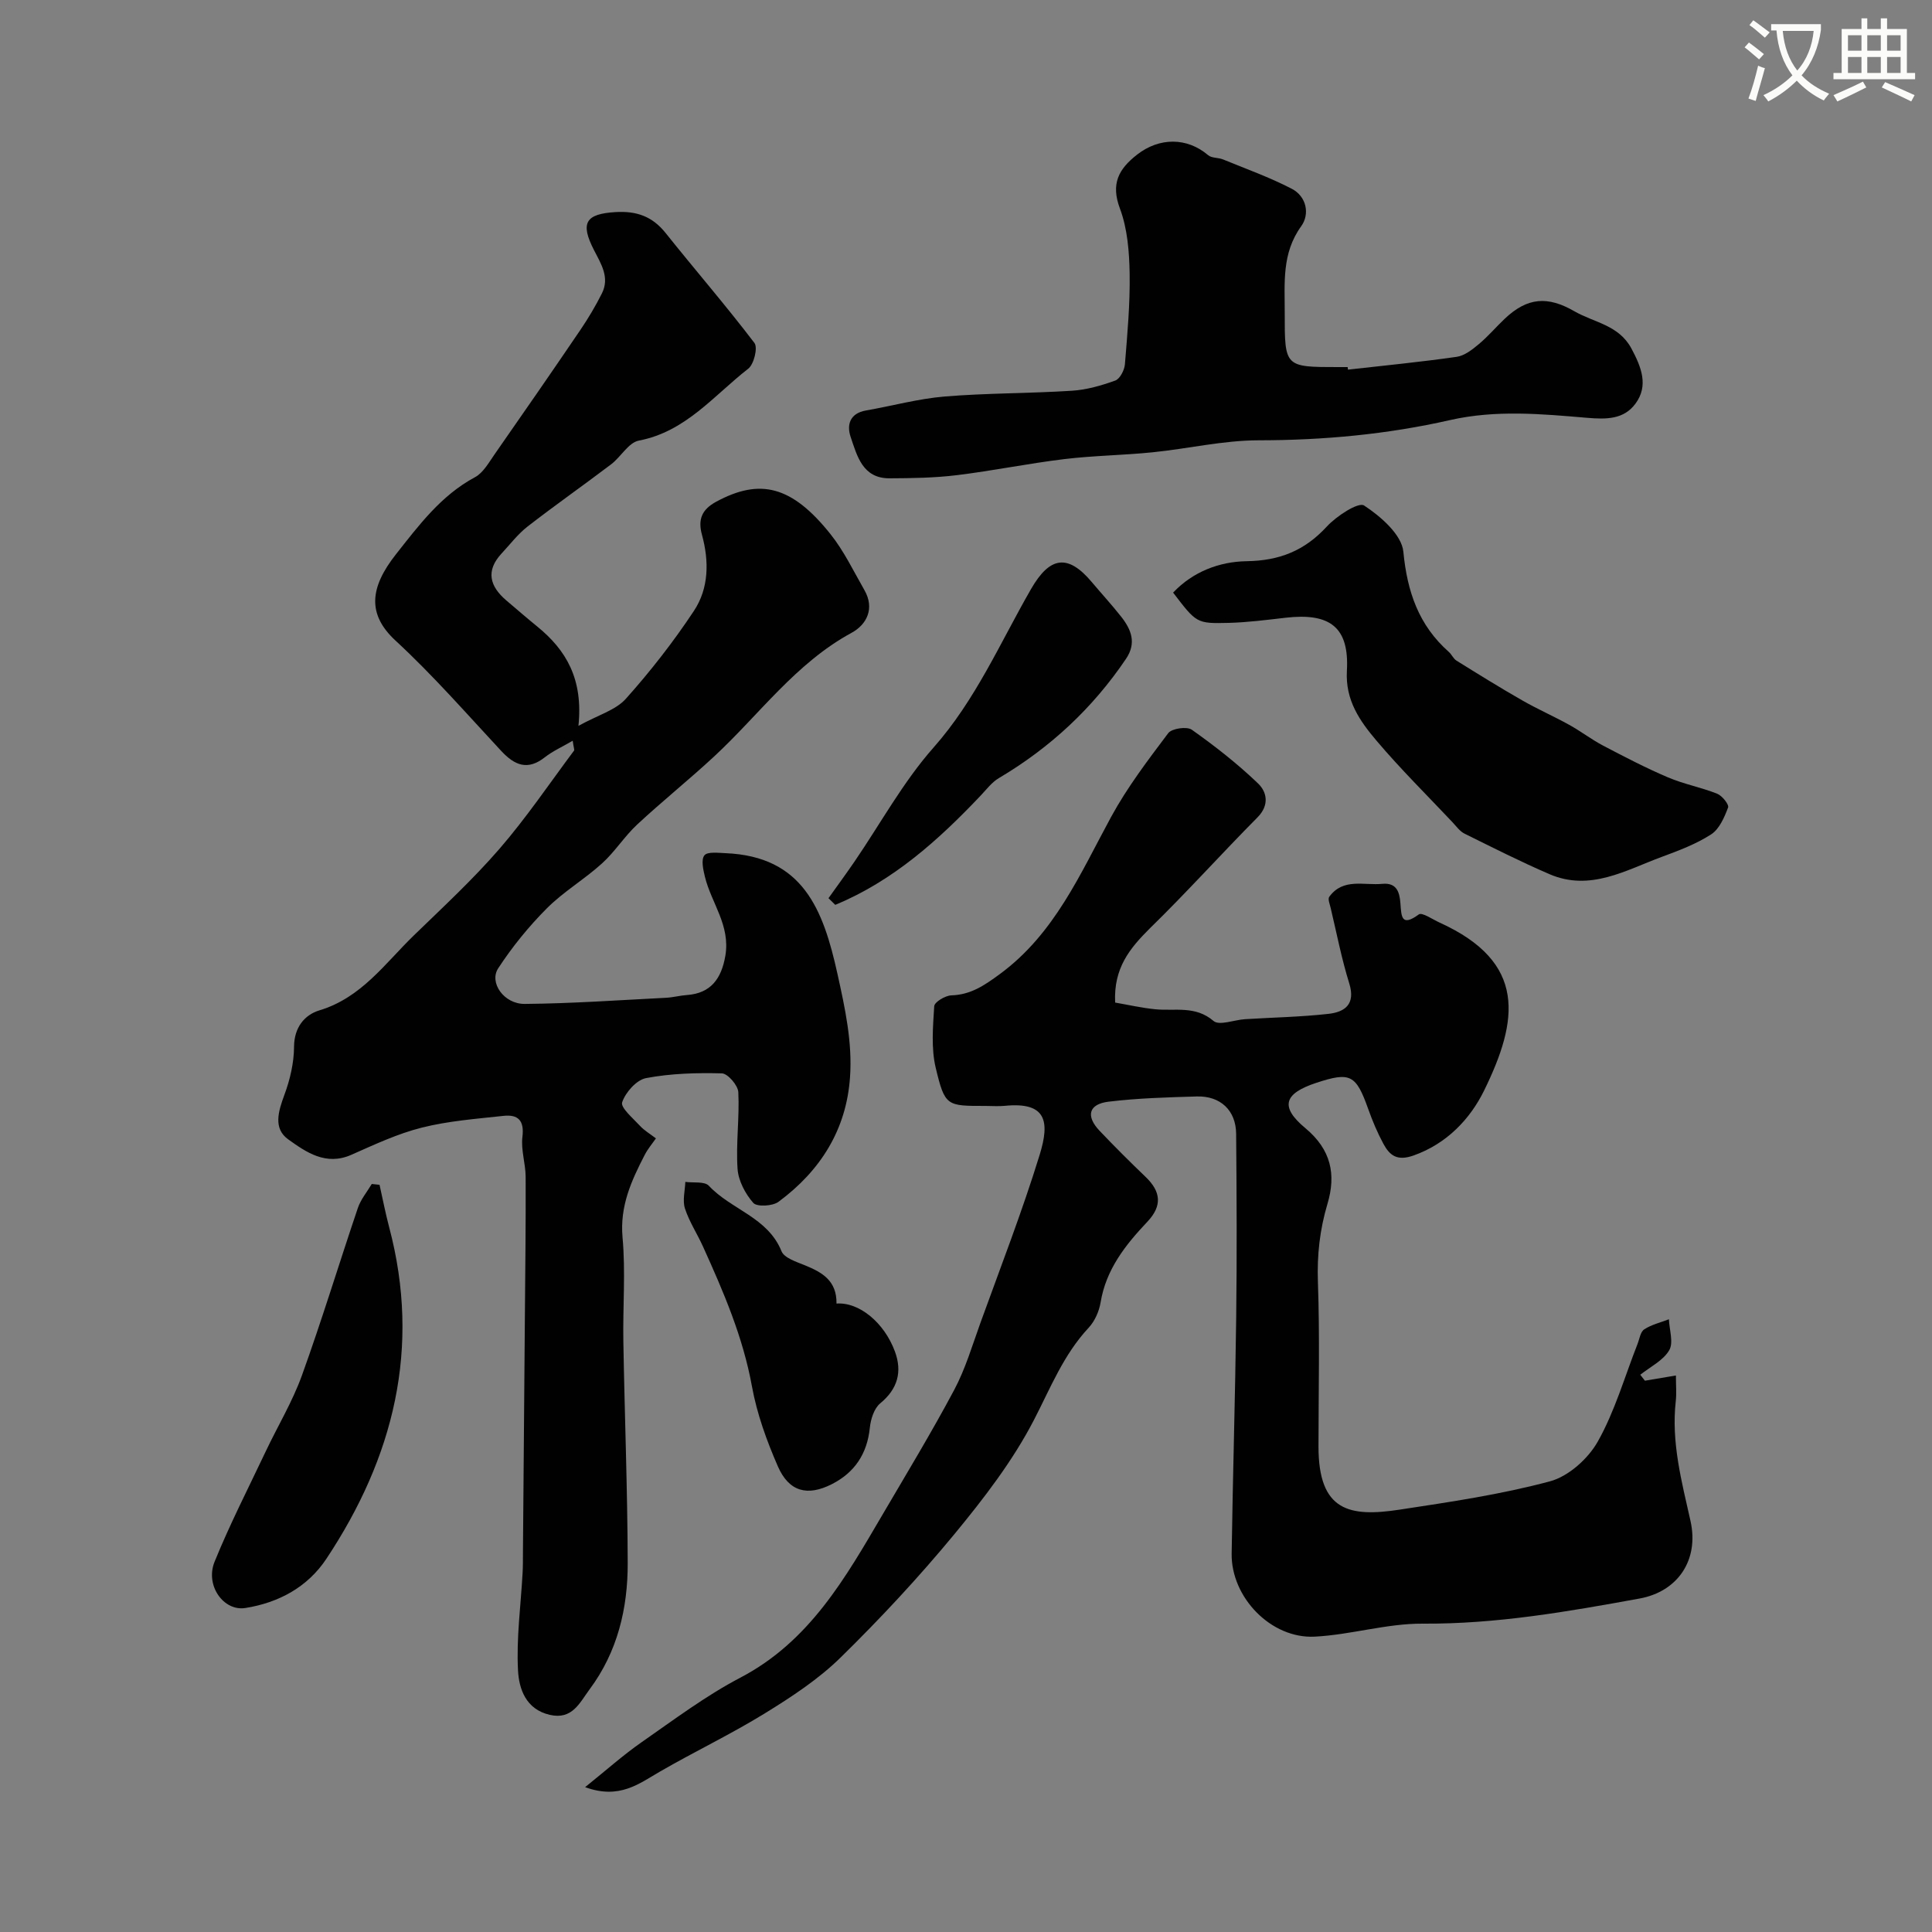
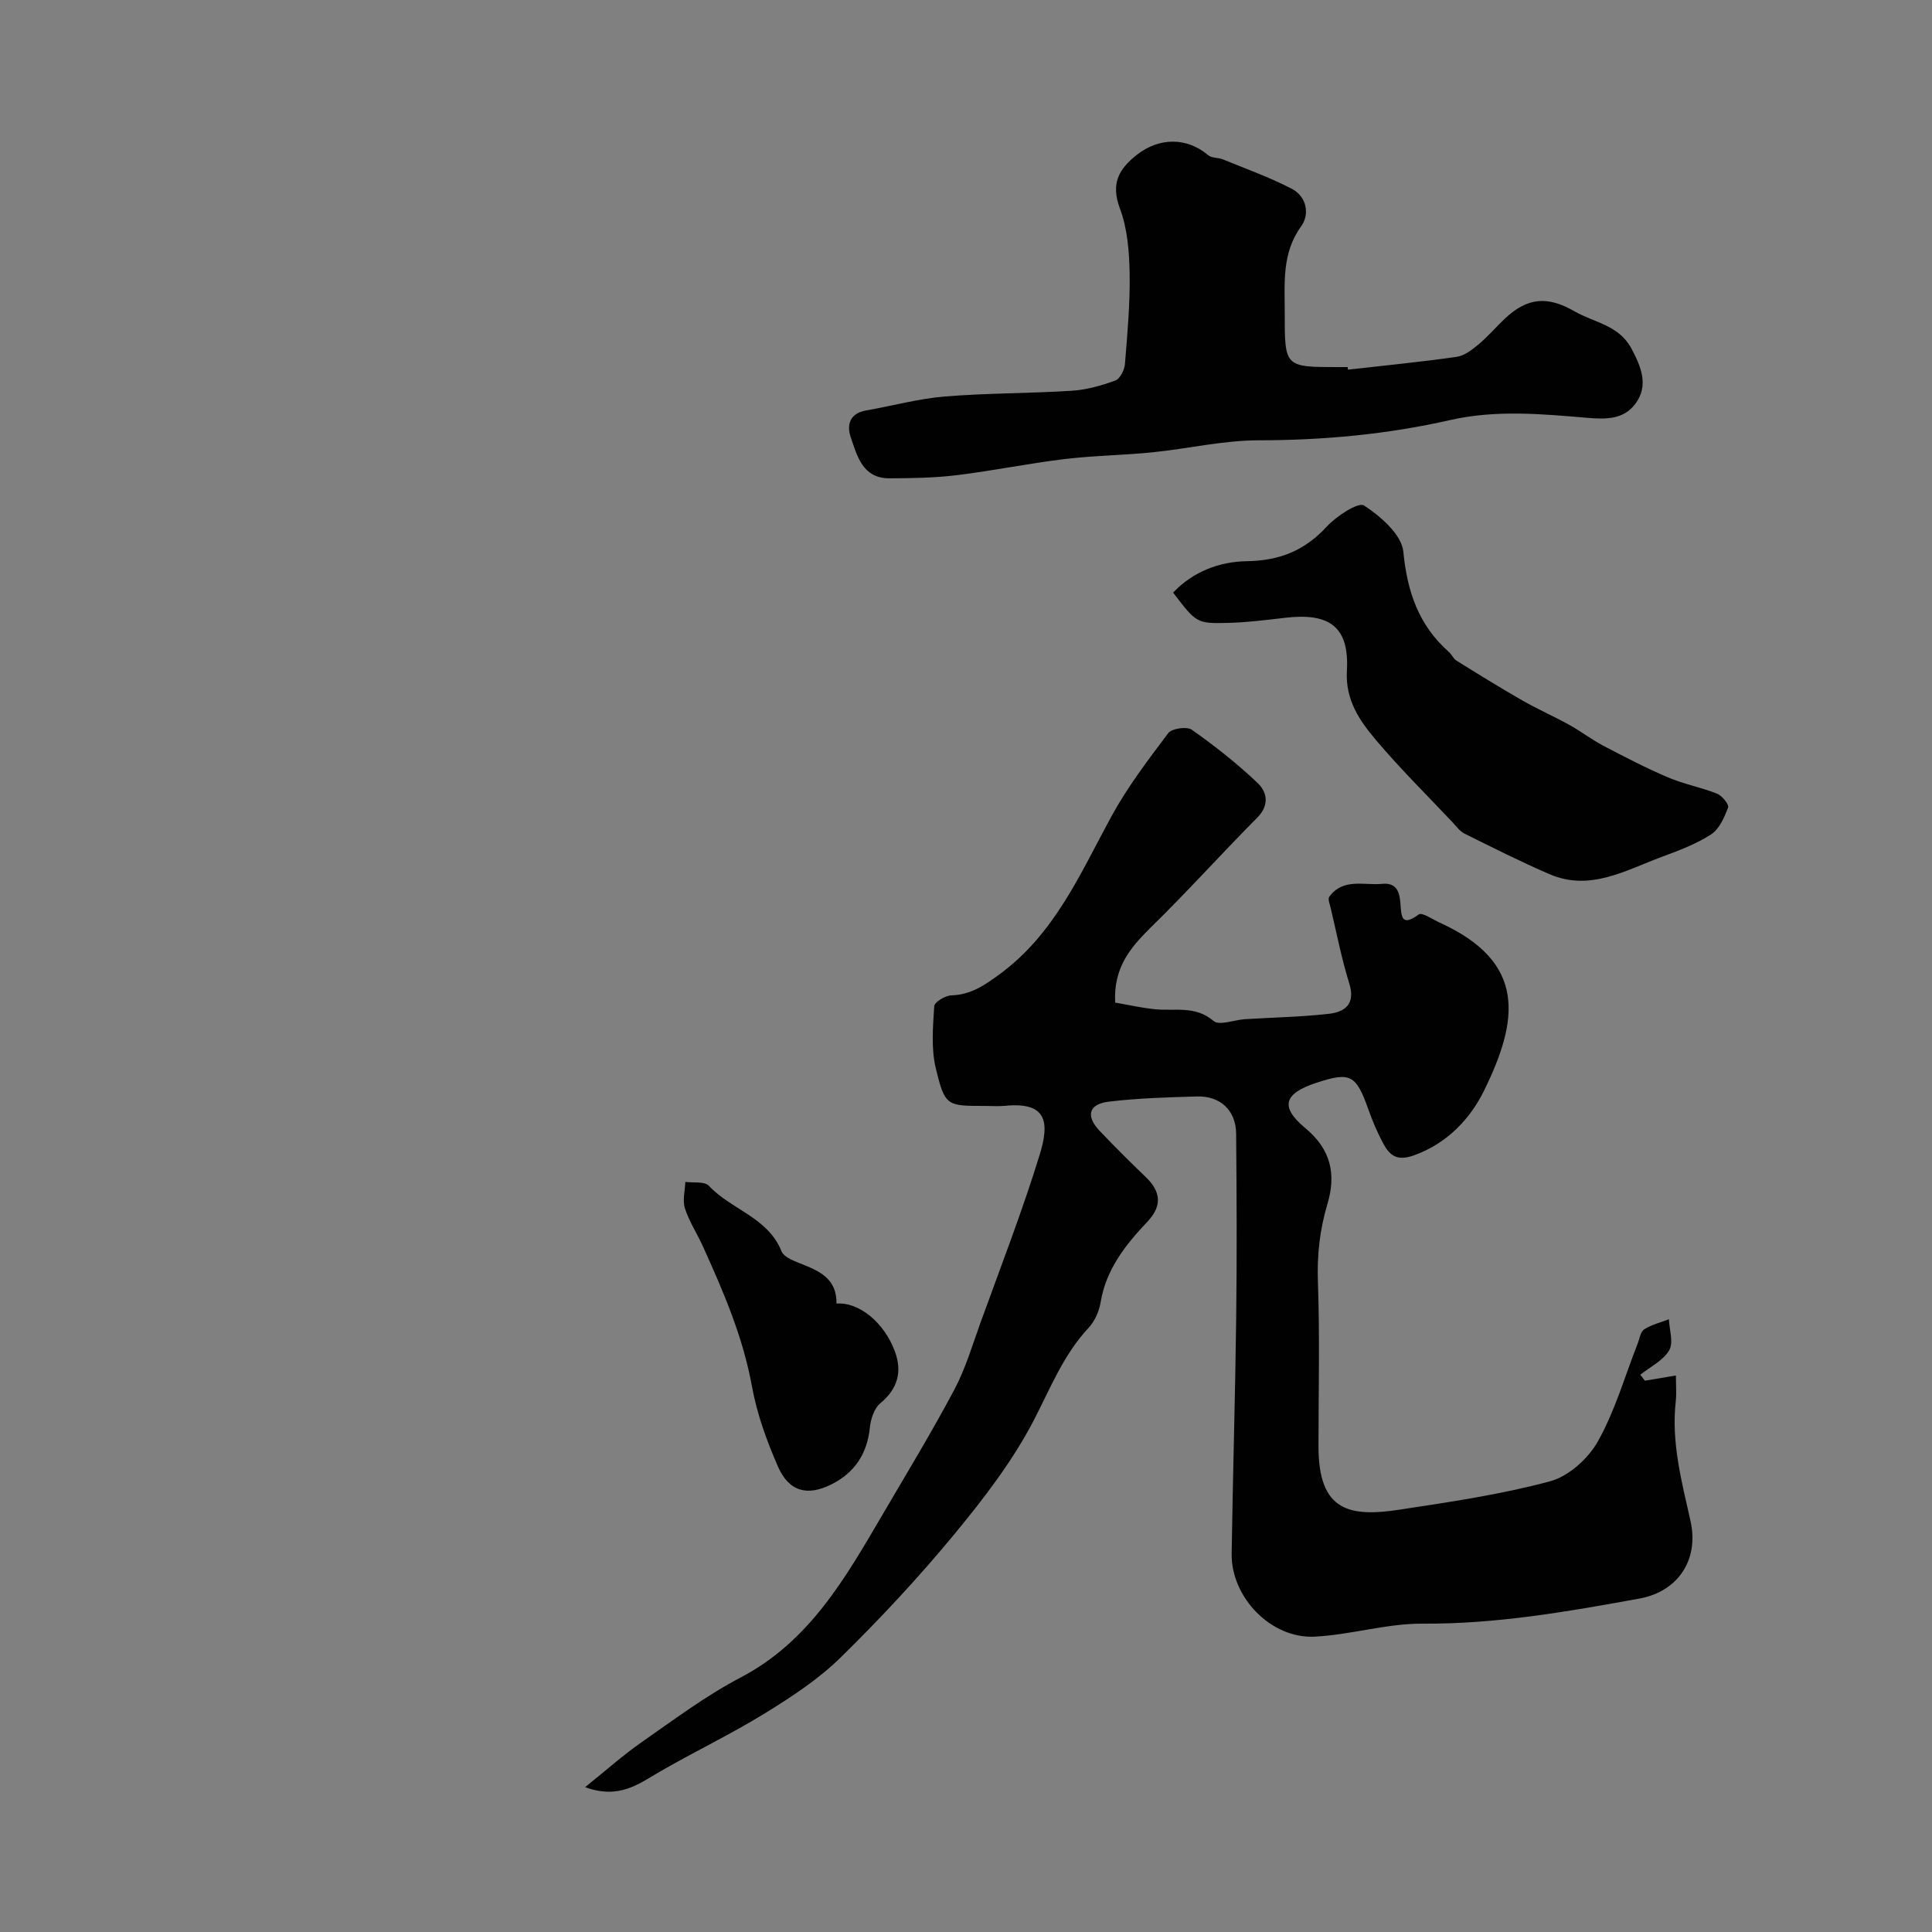
<svg xmlns="http://www.w3.org/2000/svg" enable-background="new 0 0 400 400" viewBox="0 0 400 400">
  <rect x="0" y="0" width="400" height="400" fill="#808080" stroke="none" />
-   <path d="m362.1 8.8c1.1.8 2.1 1.6 3.1 2.4l-1 1.1c-1.3-1.1-2.3-2-3-2.5zm1.9 4.8c.5.2.9.4 1.4.5-.6 2.3-1.3 4.5-1.9 6.8l-1.5-.5c.8-2.1 1.4-4.3 2-6.8zm-1-9.4c1.3.9 2.4 1.8 3.4 2.5l-1 1.1c-1.4-1.2-2.4-2.1-3.2-2.6zm3.7 2.2v-1.4h10.3v1.2c-.5 3.6-1.8 6.8-4 9.4 1.5 1.6 3.4 2.8 5.7 3.8-.3.4-.7.8-1.1 1.4-2.3-1.1-4.1-2.5-5.6-4.1-1.6 1.6-3.6 3.1-5.9 4.3-.3-.5-.7-.9-1-1.3 2.4-1.1 4.4-2.5 6-4.1-1.9-2.5-3-5.6-3.3-9.3h-1.1zm8.8 0h-6.4c.3 3.3 1.3 6 3 8.2 2-2.2 3.1-5.1 3.4-8.2z" fill="#fbfcfa" />
-   <path d="m385.3 3.8h1.3v2.2h2.8v-2.2h1.3v2.2h4.1v9.1h1.7v1.3h-16.9v-1.3h1.7v-9.1h4.1v-2.2zm.4 13.1.7 1.2c-1.8.9-3.8 1.9-6 2.9-.2-.4-.5-.8-.8-1.3 2.3-1 4.3-1.9 6.1-2.8zm-3.1-6.4h2.8v-3.2h-2.8zm0 4.6h2.8v-3.3h-2.8zm4-4.6h2.8v-3.2h-2.8zm0 4.6h2.8v-3.3h-2.8zm3.7 1.9c2.1.9 4.1 1.8 6.1 2.7l-.7 1.3c-2.2-1.1-4.2-2-6.1-2.9zm3.2-9.7h-2.8v3.2h2.8zm-2.8 7.8h2.8v-3.3h-2.8z" fill="#fbfcfa" />
  <g fill="#010102">
-     <path d="m118.57 153.36c-2.27 1.33-4.18 2.17-5.76 3.42-3.59 2.83-6.28 1.66-9.06-1.33-7.17-7.71-14.12-15.67-21.84-22.8-5.85-5.4-5.45-10.91.09-17.92 4.7-5.95 9.32-12.17 16.34-15.93 1.73-.93 2.89-3.08 4.11-4.81 5.95-8.53 11.87-17.08 17.71-25.68 1.64-2.42 3.15-4.96 4.46-7.57 1.65-3.29-.17-6.09-1.63-8.94-2.94-5.71-1.71-7.52 4.46-7.89 4.34-.26 7.61.89 10.35 4.32 6.09 7.63 12.49 15.02 18.4 22.78.73.96-.1 4.4-1.28 5.32-7.12 5.54-12.94 13.04-22.65 14.89-2.14.41-3.71 3.36-5.73 4.9-5.73 4.35-11.63 8.48-17.31 12.89-2.02 1.57-3.61 3.68-5.37 5.57-3.36 3.61-2.46 6.82.99 9.75 2.13 1.81 4.24 3.64 6.4 5.4 5.93 4.84 9.52 10.8 8.51 20.55 4.08-2.25 7.71-3.25 9.82-5.61 5.11-5.71 9.87-11.82 14.1-18.21 3.09-4.67 3.15-10.26 1.66-15.71-.85-3.11-.14-5.21 2.95-6.88 9.05-4.89 15.64-3.32 23.64 6.7 2.8 3.5 4.78 7.67 7.03 11.59 2.19 3.81.49 7.15-2.64 8.85-11.6 6.3-19.13 16.96-28.5 25.64-5.19 4.81-10.73 9.25-15.91 14.07-2.64 2.46-4.61 5.64-7.28 8.05-3.63 3.29-7.97 5.84-11.41 9.29-3.75 3.76-7.17 7.97-10.07 12.41-1.94 2.97 1.19 7.42 5.49 7.38 9.75-.08 19.49-.78 29.23-1.27 1.46-.07 2.9-.47 4.36-.57 4.93-.36 7.14-3.38 7.95-8.15 1.06-6.3-2.9-10.88-4.23-16.32-.36-1.47-.83-3.55-.11-4.45.64-.8 2.85-.51 4.36-.45 16.04.66 20.24 11.64 23.19 25 1.58 7.16 3.1 14.11 2.6 21.36-.75 10.93-6.16 19.42-14.81 25.82-1.22.91-4.46 1.08-5.22.23-1.66-1.89-3.1-4.61-3.26-7.08-.35-5.26.42-10.58.16-15.85-.07-1.41-2.18-3.86-3.4-3.89-5.24-.14-10.58.01-15.7.98-1.99.38-4.26 2.95-4.95 5.01-.37 1.1 2.26 3.32 3.7 4.88.87.95 2.03 1.62 3.29 2.59-.73 1.06-1.67 2.16-2.32 3.42-2.76 5.34-5.17 10.6-4.59 17.06.65 7.16.04 14.42.17 21.63.26 15.26.86 30.53.9 45.79.03 9.41-2.11 18.41-7.89 26.17-2.07 2.78-3.58 6.36-8.25 5.28-4.97-1.15-6.37-5.41-6.57-9.18-.36-6.71.58-13.49.95-20.24.08-1.37.06-2.74.07-4.11.14-16.27.27-32.55.4-48.82.08-9.67.2-19.34.16-29.01-.01-2.77-1-5.6-.67-8.3.42-3.43-.92-4.68-3.93-4.35-5.67.62-11.43 1.05-16.93 2.44-5.01 1.26-9.8 3.52-14.56 5.62-5.27 2.33-9.35-.54-13.06-3.19-3.16-2.26-2.06-5.81-.8-9.22 1.17-3.15 1.98-6.63 2-9.96.02-4.04 2.21-6.62 5.26-7.54 8.69-2.62 13.56-9.71 19.54-15.51 6.03-5.85 12.23-11.58 17.72-17.92 5.56-6.42 10.35-13.52 15.45-20.35.12-.16-.08-.58-.28-2.04z" />
    <path d="m230.88 207.57c2.66.46 5.48 1.11 8.34 1.39 4.08.4 8.26-.81 12.03 2.42 1.19 1.02 4.29-.23 6.52-.37 5.76-.36 11.54-.46 17.26-1.1 3.41-.38 5.66-1.98 4.32-6.3-1.59-5.11-2.61-10.41-3.85-15.63-.18-.77-.63-1.85-.29-2.31 2.87-3.95 7.18-2.31 10.99-2.68 3.04-.29 3.57 1.83 3.74 4.02.21 2.72.16 4.97 3.81 2.31.67-.49 2.86 1.04 4.32 1.7 18.09 8.21 16.35 20.21 9.17 34.82-2.85 5.79-7.65 10.94-14.57 13.39-3.42 1.21-4.95 0-6.27-2.45-1.23-2.29-2.25-4.71-3.12-7.16-2.54-7.12-3.69-7.75-10.73-5.44-6.72 2.21-7.63 4.95-2.29 9.39 5.33 4.44 6.4 9.57 4.57 15.7-1.58 5.3-2.17 10.58-1.97 16.16.4 11.34.12 22.71.12 34.07 0 13.41 6.42 14.64 16.84 13.05 10.43-1.59 20.93-3.13 31.09-5.86 3.84-1.03 7.91-4.69 9.91-8.26 3.53-6.27 5.54-13.38 8.2-20.14.42-1.06.6-2.54 1.4-3.06 1.51-.99 3.39-1.42 5.11-2.09.09 2.18.99 4.84.06 6.42-1.25 2.13-3.92 3.42-5.99 5.07.32.41.64.82.96 1.23 1.95-.33 3.91-.66 6.42-1.08 0 2.06.15 3.7-.03 5.31-.96 8.52 1.22 16.63 3.05 24.81 1.81 8.09-2.64 14.62-10.55 16.06-14.85 2.71-29.66 5.3-44.89 5.2-7.45-.05-14.88 2.31-22.37 2.69-9.04.46-17.32-8.14-17.19-17.19.24-16.27.74-32.53.94-48.8.16-12.7.1-25.4-.01-38.11-.04-4.86-3.26-7.88-8.15-7.74-6.09.18-12.21.35-18.25 1.08-4.14.5-4.77 2.97-1.89 6.01 3.1 3.26 6.28 6.44 9.53 9.55 3.18 3.04 3.52 5.98.37 9.31-4.52 4.78-8.55 9.85-9.67 16.68-.31 1.86-1.21 3.9-2.48 5.26-5.21 5.58-7.89 12.46-11.33 19.1-4.38 8.47-10.37 16.24-16.47 23.64-7.36 8.91-15.28 17.42-23.54 25.52-4.59 4.5-10.14 8.15-15.65 11.54-7.05 4.35-14.57 7.93-21.75 12.08-4.38 2.53-8.42 5.82-15.51 3.23 4.3-3.44 7.84-6.62 11.72-9.32 6.68-4.65 13.26-9.6 20.44-13.36 14.31-7.49 21.73-20.63 29.4-33.71 5.03-8.58 10.19-17.09 14.86-25.86 2.31-4.34 3.73-9.17 5.41-13.83 4.19-11.59 8.67-23.1 12.29-34.87 2.1-6.83 1.43-10.97-7.22-10.11-1.32.13-2.66.02-4 .02-8.04 0-8.4.09-10.31-7.89-.97-4.06-.57-8.51-.31-12.76.05-.85 2.28-2.2 3.54-2.24 4.04-.13 6.84-2.06 10.02-4.39 11.38-8.36 16.65-20.76 23.06-32.55 3.33-6.12 7.62-11.76 11.83-17.35.74-.98 3.86-1.43 4.88-.71 4.8 3.4 9.48 7.06 13.72 11.13 1.83 1.75 2.4 4.48-.12 7.02-7.53 7.59-14.67 15.55-22.32 23.01-4.09 4.08-7.5 8.16-7.15 15.33z" />
    <path d="m279.08 76.53c7.51-.85 15.03-1.58 22.5-2.65 1.63-.23 3.24-1.5 4.58-2.62 1.91-1.59 3.54-3.52 5.35-5.24 4.74-4.5 8.94-4.75 14.46-1.57 4.08 2.35 9.17 2.82 11.79 7.69 2.06 3.85 3.61 7.7.84 11.44-2.38 3.22-5.9 3.28-10.06 2.92-9.38-.8-18.84-1.68-28.31.47-13.02 2.96-26.24 4.18-39.65 4.19-7.31.01-14.6 1.74-21.92 2.48-6.08.62-12.23.68-18.29 1.41-7.45.9-14.83 2.42-22.28 3.33-4.6.56-9.28.63-13.93.65-5.58.02-6.71-4.64-8.05-8.59-.84-2.48-.15-4.87 3.16-5.45 5.46-.95 10.86-2.45 16.35-2.9 8.74-.72 17.54-.63 26.29-1.19 3.04-.19 6.11-1.07 8.99-2.11.97-.35 1.9-2.15 2-3.36.51-6.25 1.08-12.53.98-18.79-.08-4.52-.45-9.29-2.01-13.46-1.93-5.14-.27-8.17 3.53-11.15 4.62-3.62 10.38-3.62 14.73.1.74.63 2.1.47 3.09.88 4.77 1.95 9.64 3.7 14.2 6.06 3.11 1.6 3.79 5.27 1.98 7.77-4.08 5.64-3.39 11.84-3.41 18.04-.01 11.12.01 11.12 11.03 11.12h2c.02.18.04.35.06.53z" />
    <path d="m242.88 122.69c4.14-4.36 9.6-6.41 15.22-6.5 6.79-.1 11.99-2.17 16.57-7.14 2.01-2.19 6.57-5.17 7.75-4.39 3.45 2.26 7.79 6.04 8.13 9.57.8 8.31 3.18 15.22 9.42 20.75.59.52.93 1.39 1.57 1.79 4.5 2.8 9.01 5.6 13.61 8.23 3.17 1.82 6.53 3.29 9.72 5.06 2.41 1.33 4.62 3.04 7.05 4.32 4.41 2.31 8.84 4.62 13.42 6.57 3.28 1.4 6.87 2.06 10.18 3.38 1.03.41 2.5 2.25 2.26 2.86-.77 2.04-1.81 4.46-3.51 5.56-3.11 2.01-6.69 3.35-10.2 4.65-7.5 2.77-14.85 7.21-23.26 3.59-5.96-2.57-11.77-5.51-17.59-8.39-.99-.49-1.73-1.55-2.52-2.39-5.27-5.59-10.75-11-15.7-16.85-3.45-4.07-6.49-8.36-6.14-14.48.51-9-3.46-12.06-12.73-10.98-3.91.45-7.83.96-11.75 1.06-6.67.17-6.67.04-11.5-6.27z" />
-     <path d="m78.58 245.3c.66 2.94 1.23 5.9 2 8.81 6.61 24.96.92 47.65-13.02 68.64-3.85 5.8-9.82 9.07-16.76 10.17-4.49.72-8.38-4.66-6.37-9.59 3.16-7.77 7-15.26 10.59-22.84 2.48-5.24 5.52-10.27 7.48-15.7 4.14-11.46 7.68-23.14 11.59-34.69.6-1.78 1.9-3.32 2.88-4.97.53.06 1.07.12 1.61.17z" />
    <path d="m173.19 269.89c4.67-.35 9.89 3.93 12.1 9.94 1.52 4.15.6 7.71-3.04 10.71-1.28 1.05-1.98 3.29-2.16 5.07-.55 5.39-3.16 9.28-7.87 11.67-5.06 2.57-8.87 1.56-11.16-3.66-2.32-5.31-4.35-10.92-5.38-16.6-1.86-10.24-5.9-19.59-10.13-28.93-1.2-2.66-2.85-5.15-3.74-7.89-.53-1.65.01-3.66.08-5.5 1.66.23 3.99-.15 4.87.8 4.61 4.95 12.2 6.51 15.04 13.55.57 1.41 3.11 2.2 4.88 2.93 3.52 1.44 6.58 3.15 6.51 7.91z" />
-     <path d="m171.53 185.96c1.8-2.52 3.63-5.02 5.38-7.57 5.42-7.92 10.07-16.5 16.38-23.63 8.71-9.85 13.77-21.67 20.16-32.78 3.9-6.79 7.64-7.36 12.6-1.46 2.01 2.39 4.13 4.69 6.06 7.14 2.1 2.66 3.24 5.45 1.02 8.74-6.91 10.24-15.71 18.41-26.33 24.7-1.44.85-2.54 2.32-3.72 3.57-8.8 9.3-18.22 17.74-30.15 22.67-.47-.46-.94-.92-1.4-1.38z" />
  </g>
</svg>